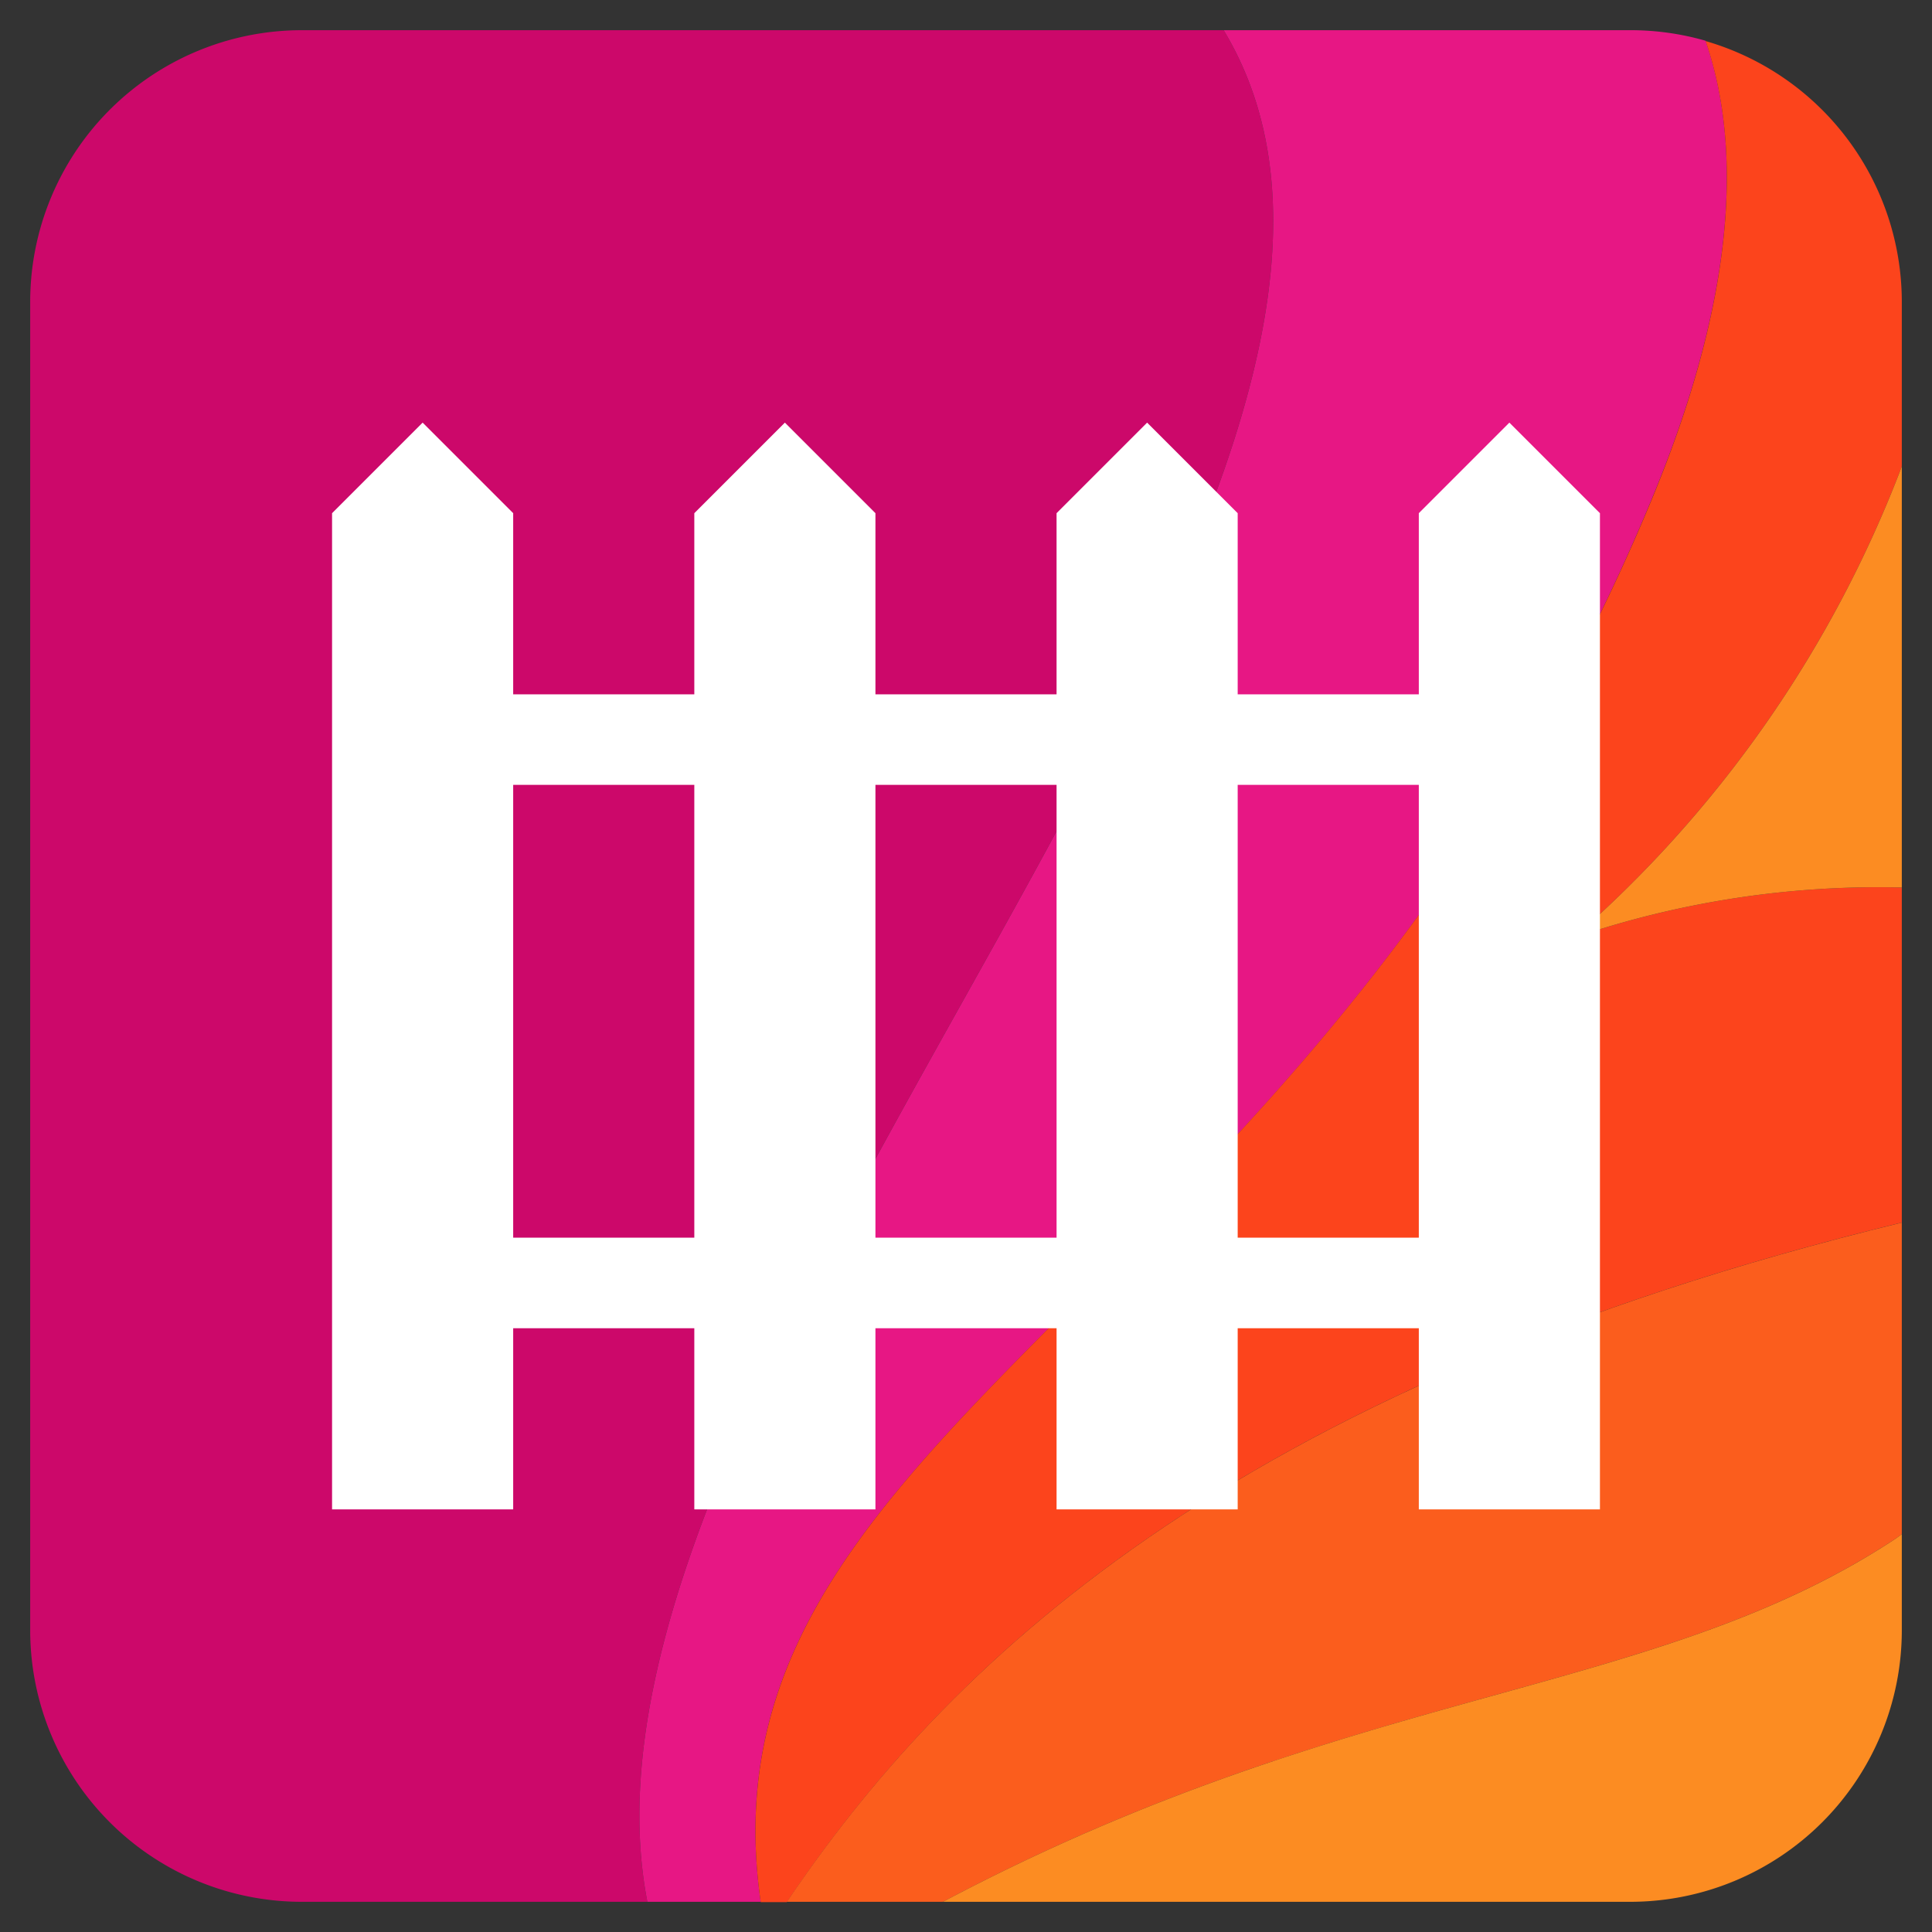
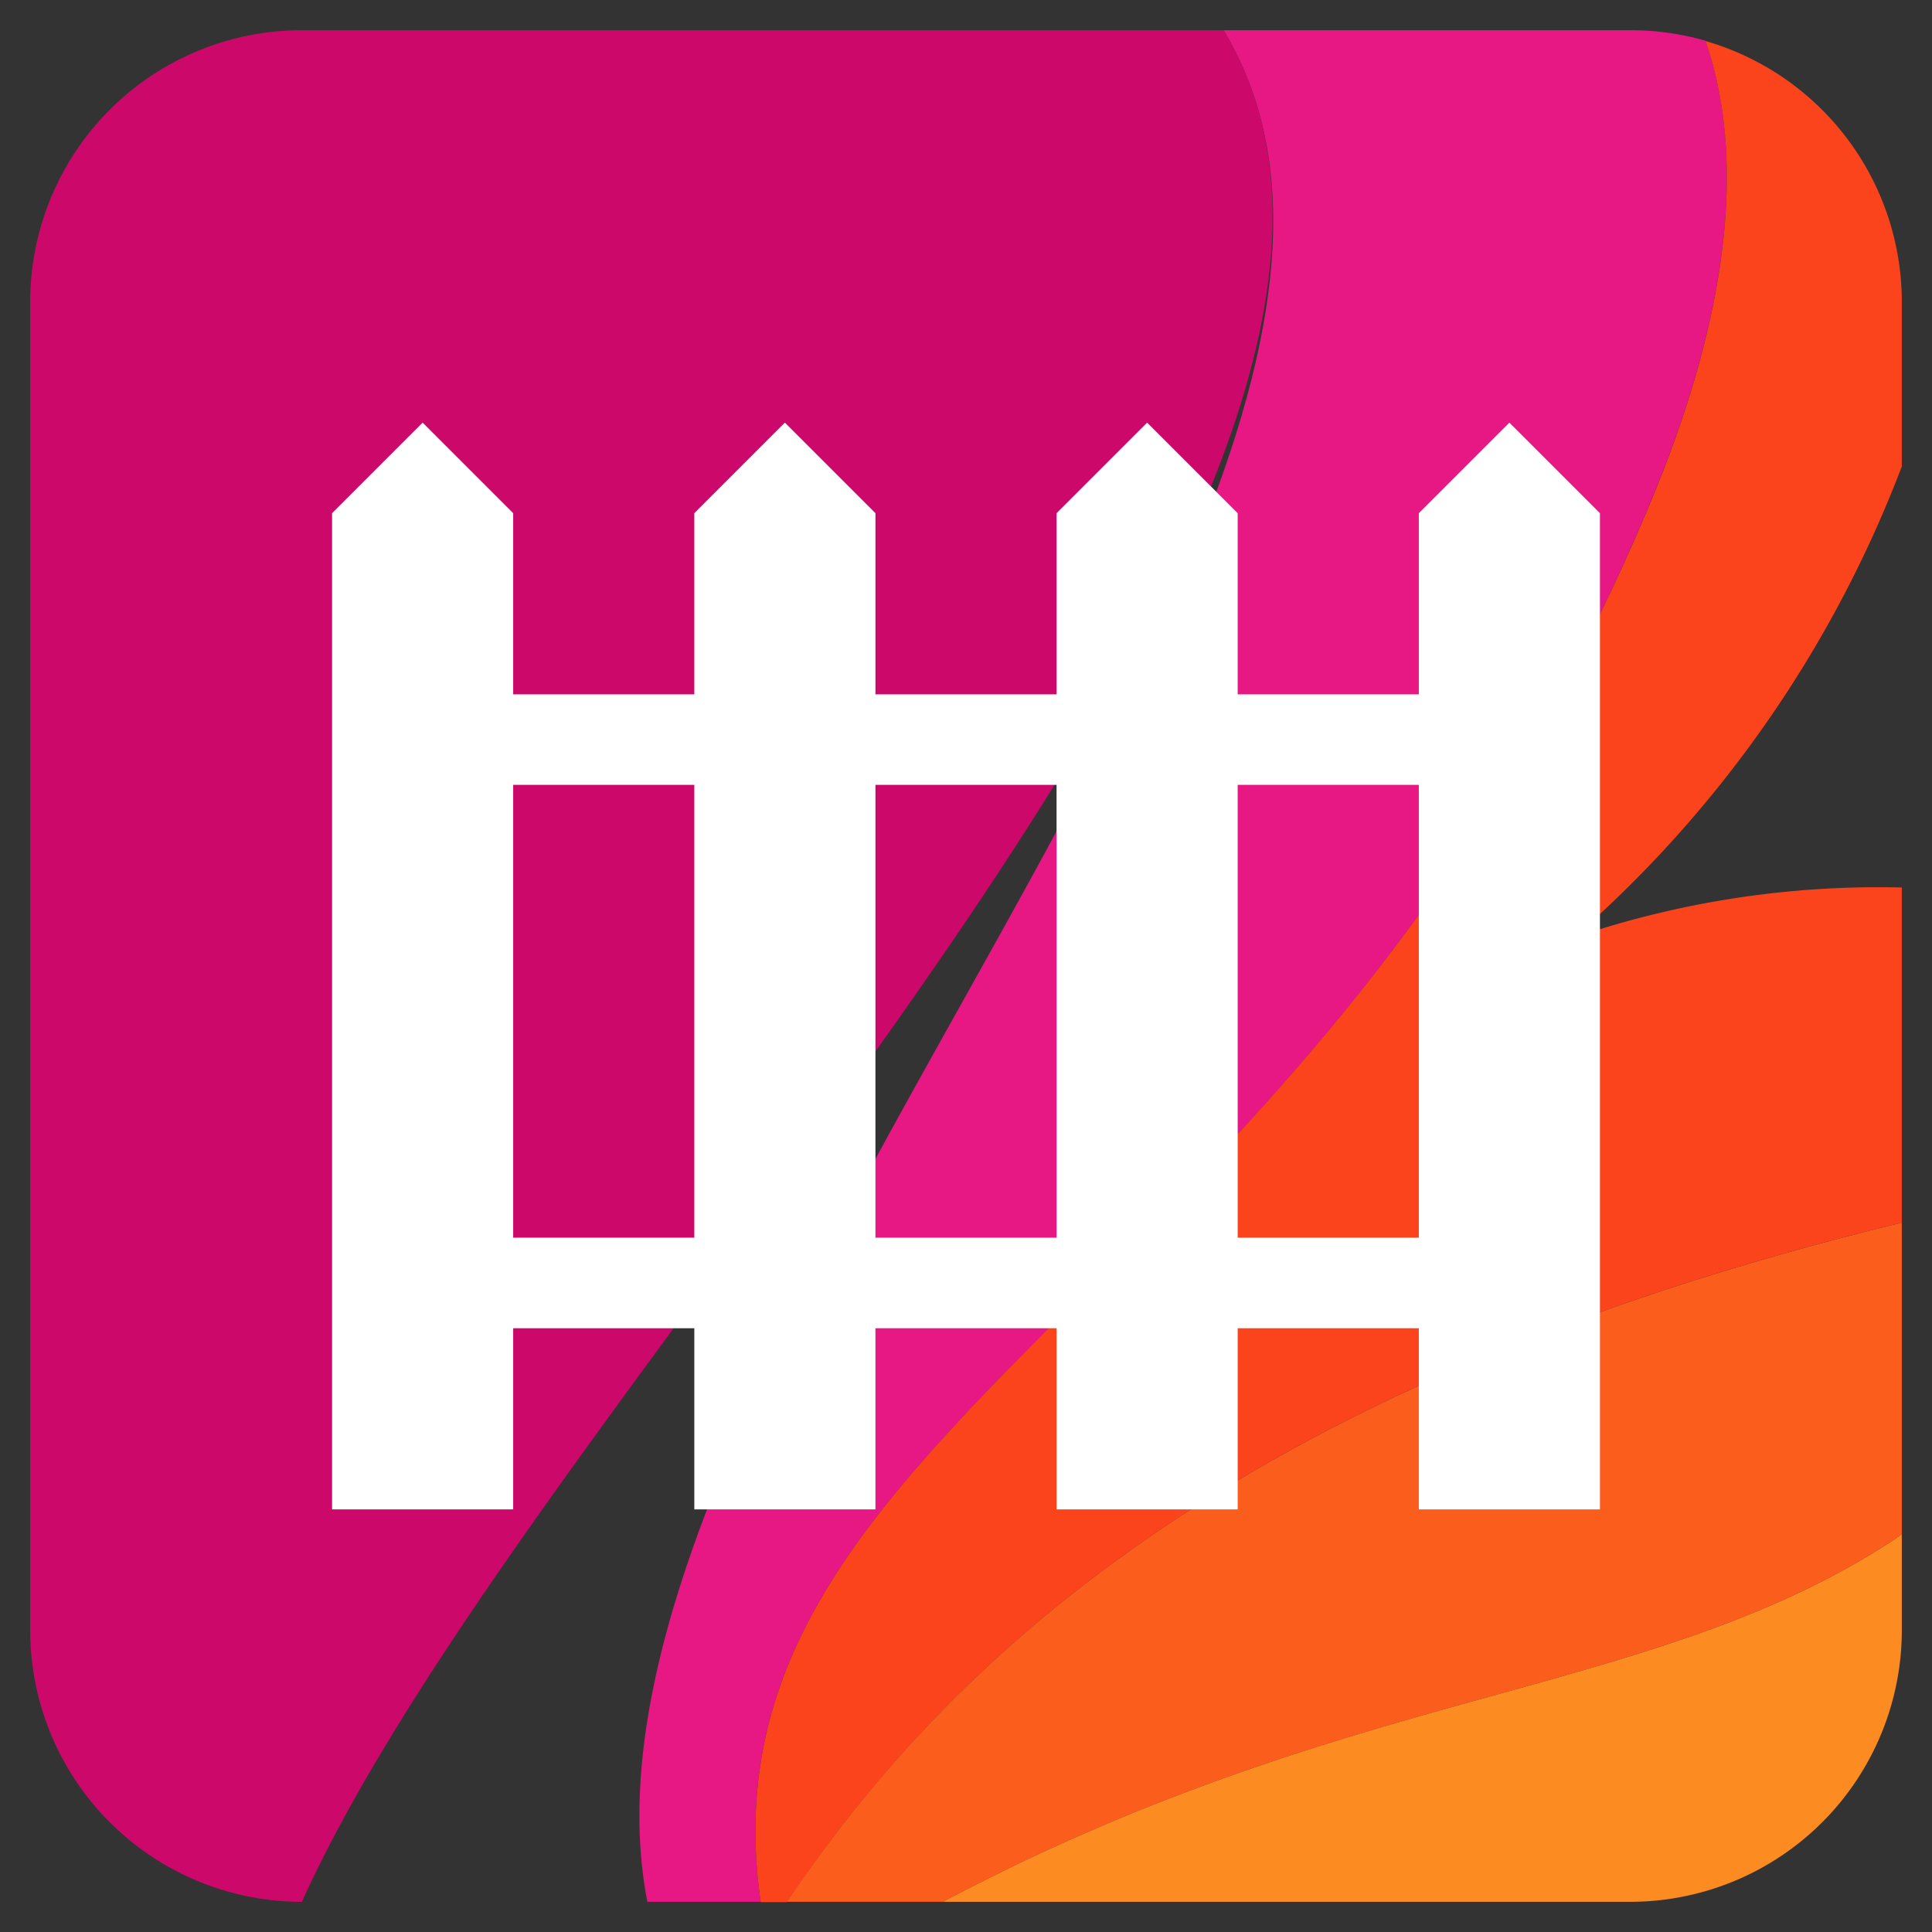
<svg xmlns="http://www.w3.org/2000/svg" width="128" height="128" viewBox="0 0 128 128">
  <rect x="0" y="0" width="128" height="128" fill="#333333" stroke="none" />
  <defs>
    <style>
      .cls-5{fill:#fc8c22}
    </style>
  </defs>
-   <path fill="#cc086a" d="M81.07 2H20A18 18 0 002 20v88a18 18 0 0018 18h22.89C36 90.63 99.2 32.07 81.07 2z" />
+   <path fill="#cc086a" d="M81.07 2H20A18 18 0 002 20v88a18 18 0 0018 18C36 90.63 99.2 32.07 81.07 2z" />
  <path fill="#e71784" d="M109.46 33c5.87-14.19 5.76-23.84 3.54-30.3a17.93 17.93 0 00-5-.7H81.07C99.2 32.07 36 90.63 42.89 126h7.51c-4.58-31.75 37.1-39.91 59.06-93z" />
  <path fill="#fc441c" d="M126 81V58.8a62.57 62.57 0 00-21.75 3.33A78.44 78.44 0 00126 30.9V20a18 18 0 00-13-17.28c2.22 6.46 2.33 16.11-3.54 30.3-22 53.07-63.64 61.23-59.06 93h1.73C62.42 110.77 81.07 91.92 126 81z" />
  <path fill="#fb5d1d" d="M52.13 126h10.34c27.31-14.47 47.05-13.44 63.12-24.06l.41-.3V81c-44.93 10.92-63.58 29.77-73.87 45z" />
-   <path d="M104.25 62.13A62.57 62.57 0 01126 58.8V30.9a78.44 78.44 0 01-21.75 31.23z" class="cls-5" />
  <path d="M62.47 126H108a18 18 0 0018-18v-6.36l-.41.3c-16.07 10.62-35.81 9.59-63.12 24.06z" class="cls-5" />
  <path fill="#fff" d="M100 28l-6 6v12H82V34l-6-6-6 6v12H58V34l-6-6-6 6v12H34V34l-6-6-6 6v66h12V88h12v12h12V88h12v12h12V88h12v12h12V34zM34 82V52h12v30zm24 0V52h12v30zm24 0V52h12v30z" />
</svg>